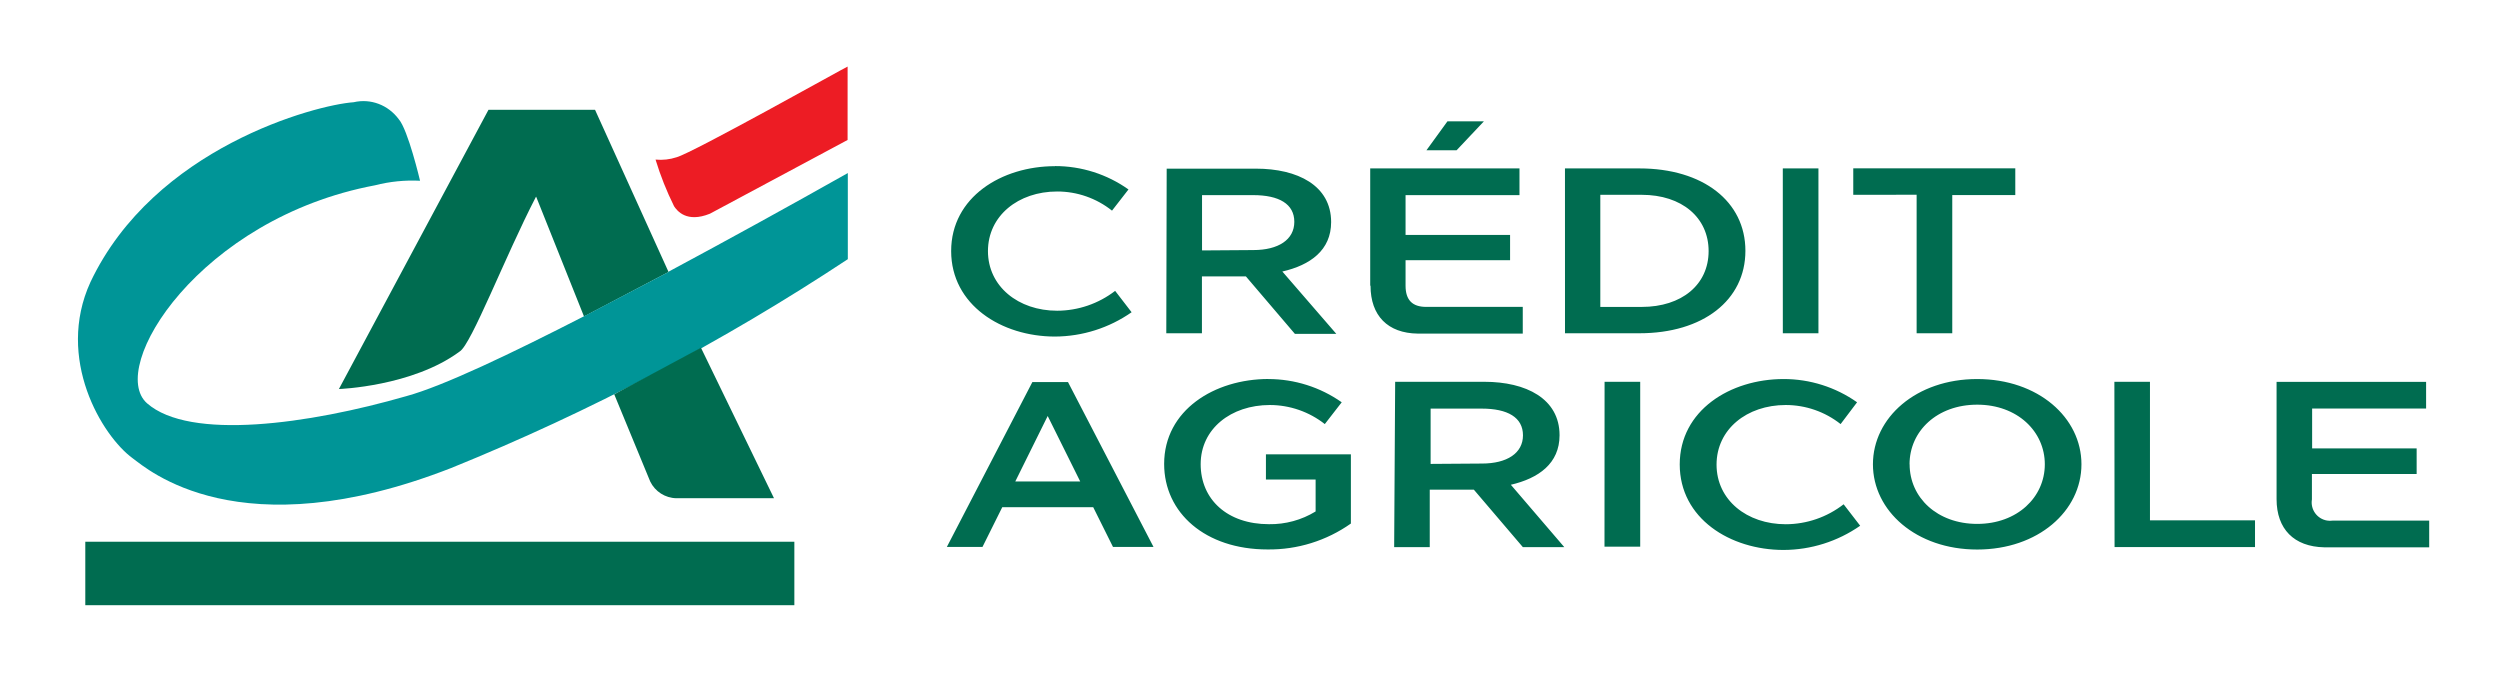
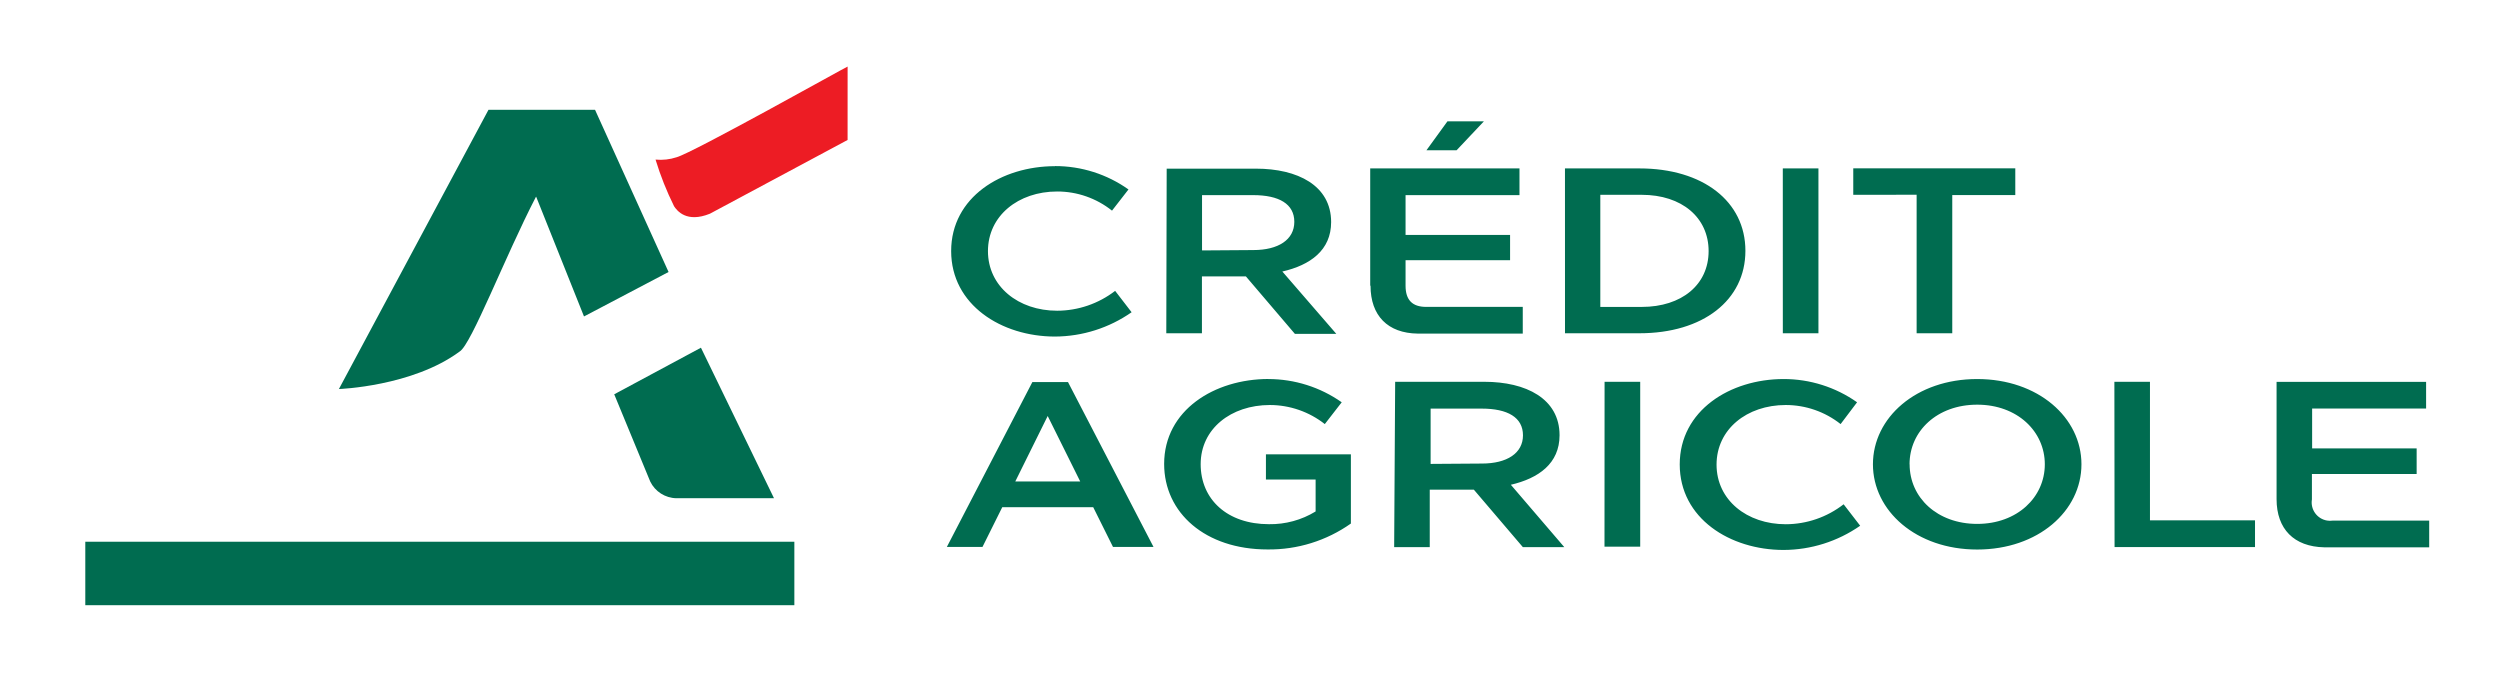
<svg xmlns="http://www.w3.org/2000/svg" enable-background="new 0 0 95.197 25.78" viewBox="0 0 95.197 25.78">
  <path d="m3.248 20.628h27v2.417h-27zm17.168-13.138 1.822 4.56 3.22-1.693-2.8-6.176h-4.057l-5.696 10.633s2.804-.098 4.6-1.43c.444-.267 1.728-3.62 2.9-5.883z" fill="#006c50" />
-   <path d="m25.468 10.35-3.22 1.688c-2.755 1.413-5.372 2.666-6.78 3.048-3.715 1.07-8.242 1.7-9.87.27-1.528-1.355 2-7.043 8.682-8.3.56-.144 1.138-.202 1.715-.173 0 0-.458-1.946-.813-2.346-.4-.54-1.066-.795-1.715-.644-1.444.1-7.598 1.728-10.024 6.852-1.333 2.915.444 5.856 1.608 6.705.542.395 4.04 3.528 12.126.373 5.287-2.143 10.348-4.807 15.107-7.954v-3.279c-2.259 1.274-4.531 2.524-6.816 3.75z" fill="#009597" />
  <path d="m23.388 15.012 1.37 3.32c.185.385.572.633 1 .64h3.715l-2.782-5.732-3.3 1.773z" fill="#006c50" />
  <path d="m32.275 5.33-5.243 2.808c-.89.36-1.253-.116-1.364-.284-.284-.572-.52-1.167-.706-1.777.27.026.545-.004.804-.09.622-.17 6.483-3.457 6.51-3.452z" fill="#ed1c24" />
  <path d="m40.173 6.324c1.003-.002 1.981.31 2.798.89l-.627.807c-.594-.473-1.33-.73-2.089-.729-1.48 0-2.635.926-2.635 2.27s1.156 2.27 2.635 2.27c.799-.002 1.575-.268 2.208-.756l.627.814c-.856.598-1.873.921-2.917.926-2.035 0-3.954-1.204-3.954-3.256s1.92-3.232 3.954-3.232zm4.253.098h3.4c1.58 0 2.862.638 2.862 2.035 0 1.075-.8 1.64-1.858 1.882l2.055 2.374h-1.577l-1.865-2.187h-1.675v2.164h-1.357zm3.3 3.1c.95 0 1.56-.393 1.56-1.075s-.583-1.017-1.567-1.017h-1.947v2.106zm4.45 1.357v-4.466h5.684v1.017h-4.338v1.516h3.98v.963h-3.98v.97c0 .546.258.807.787.807h3.676v1.017h-3.997c-1.146-.014-1.8-.685-1.8-1.825zm4.33-6.26-1.04 1.102h-1.148l.8-1.102zm3.086 1.794h2.835c2.42 0 4.036 1.255 4.036 3.137s-1.615 3.14-4.035 3.14h-2.835zm2.923 5.274c1.526 0 2.547-.85 2.547-2.126s-1.017-2.143-2.547-2.143h-1.577v4.27zm5.372-5.274h1.357v6.277h-1.356zm2.683 1.004v-1.007h6.17v1.017h-2.4v5.263h-1.357v-5.274zm-28.942 11.896h-3.463l-.753 1.513h-1.357l3.256-6.277h1.357l3.256 6.277h-1.543zm-.495-.98-1.238-2.493-1.234 2.493zm7.16-3.9c1.002-0 1.979.309 2.798.885l-.644.83c-.596-.469-1.333-.725-2.092-.726-1.48 0-2.635.906-2.635 2.252s1.017 2.286 2.6 2.286c.626.01 1.243-.158 1.777-.485v-1.215h-1.892v-.96h3.235v2.635c-.928.655-2.038 1.001-3.174.987-2.374 0-3.937-1.397-3.937-3.256 0-2.052 1.92-3.235 3.975-3.235zm4.833.105h3.4c1.577 0 2.86.638 2.86 2.035 0 1.078-.8 1.64-1.855 1.886l2.035 2.374h-1.578l-1.865-2.187h-1.68v2.187h-1.355zm3.307 3.113c.95 0 1.56-.393 1.56-1.075s-.583-1.017-1.57-1.017h-1.947v2.106zm4.667-3.113h1.357v6.277h-1.36zm6.817-.105c1.002-.001 1.98.308 2.798.885l-.627.83c-.595-.47-1.331-.726-2.089-.726-1.48 0-2.635.922-2.635 2.27s1.156 2.27 2.635 2.27c.8-.002 1.574-.27 2.204-.76l.63.817c-.856.597-1.873.919-2.917.922-2.035 0-3.954-1.2-3.954-3.256s1.92-3.252 3.954-3.252zm3.402 3.246c0-1.777 1.648-3.246 3.97-3.246s3.97 1.468 3.97 3.246-1.648 3.246-3.97 3.246-3.97-1.472-3.97-3.246zm1.397 0c0 1.265 1.048 2.27 2.574 2.27s2.574-1.017 2.574-2.27-1.048-2.27-2.574-2.27-2.577 1.004-2.577 2.27zm7.797-3.14h1.355v5.274h4v1.017h-5.348zm6.176 4.466v-4.465h5.694v1.017h-4.34v1.516h3.98v.977h-3.988v.967c-.063.381.195.742.577.805.071.012.143.012.213.002h3.676v1.017h-3.998c-1.15-.024-1.814-.695-1.814-1.835z" fill="#006c50" />
</svg>